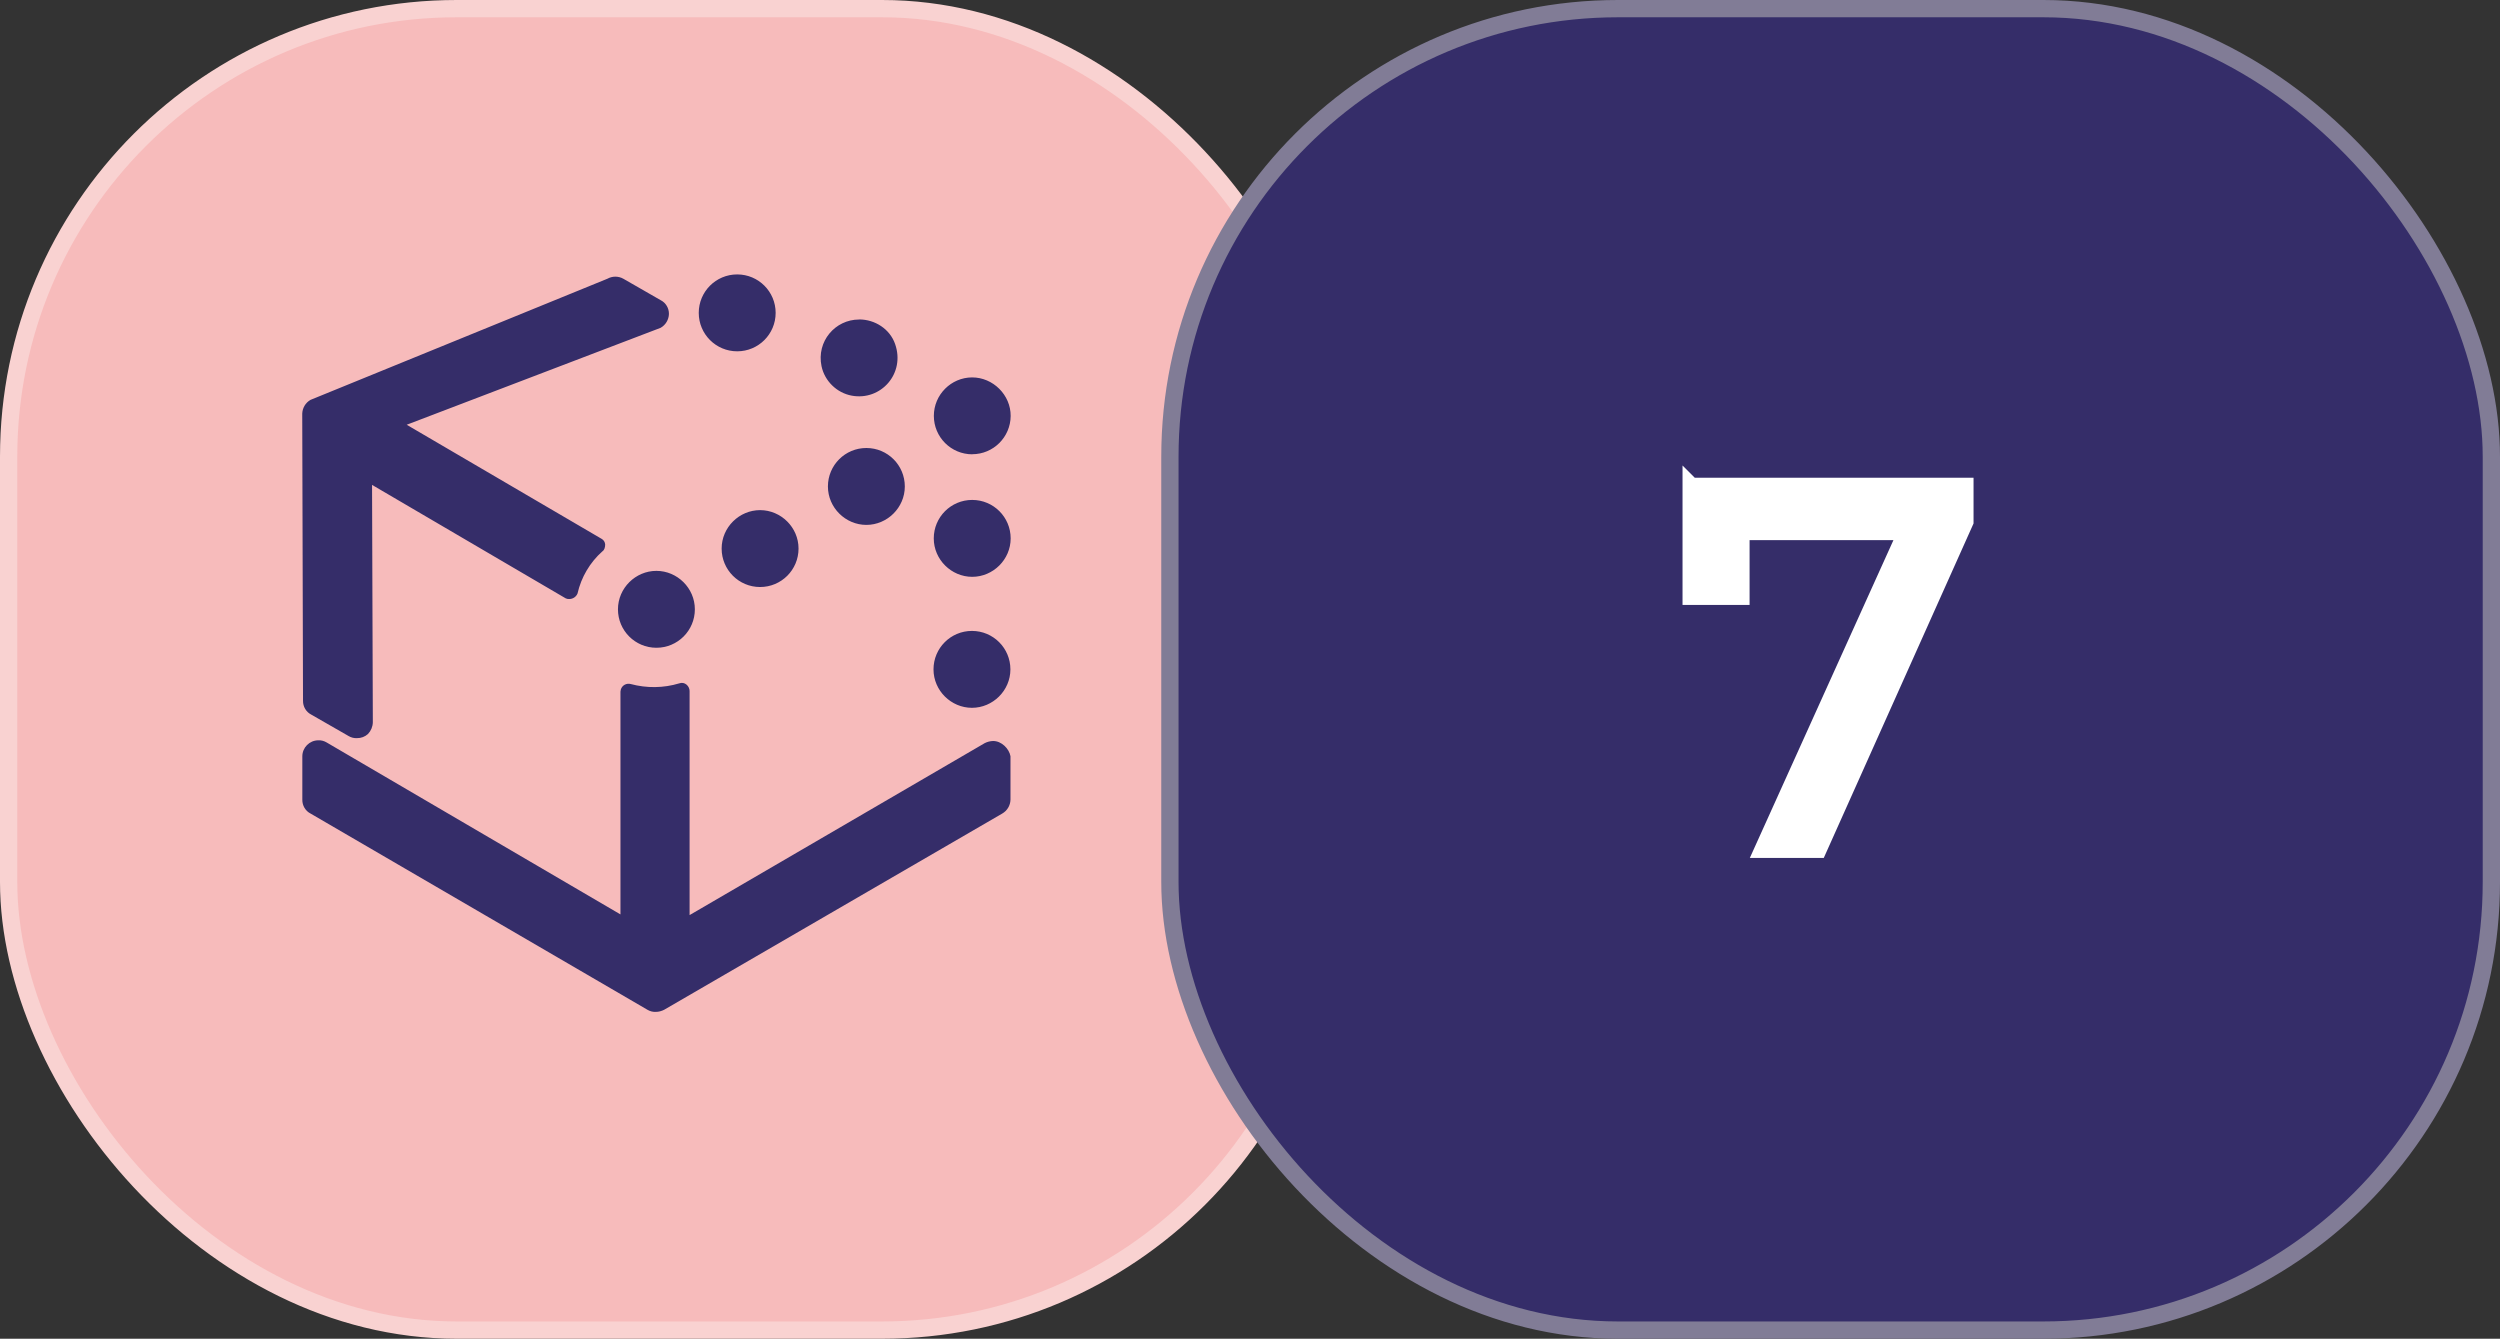
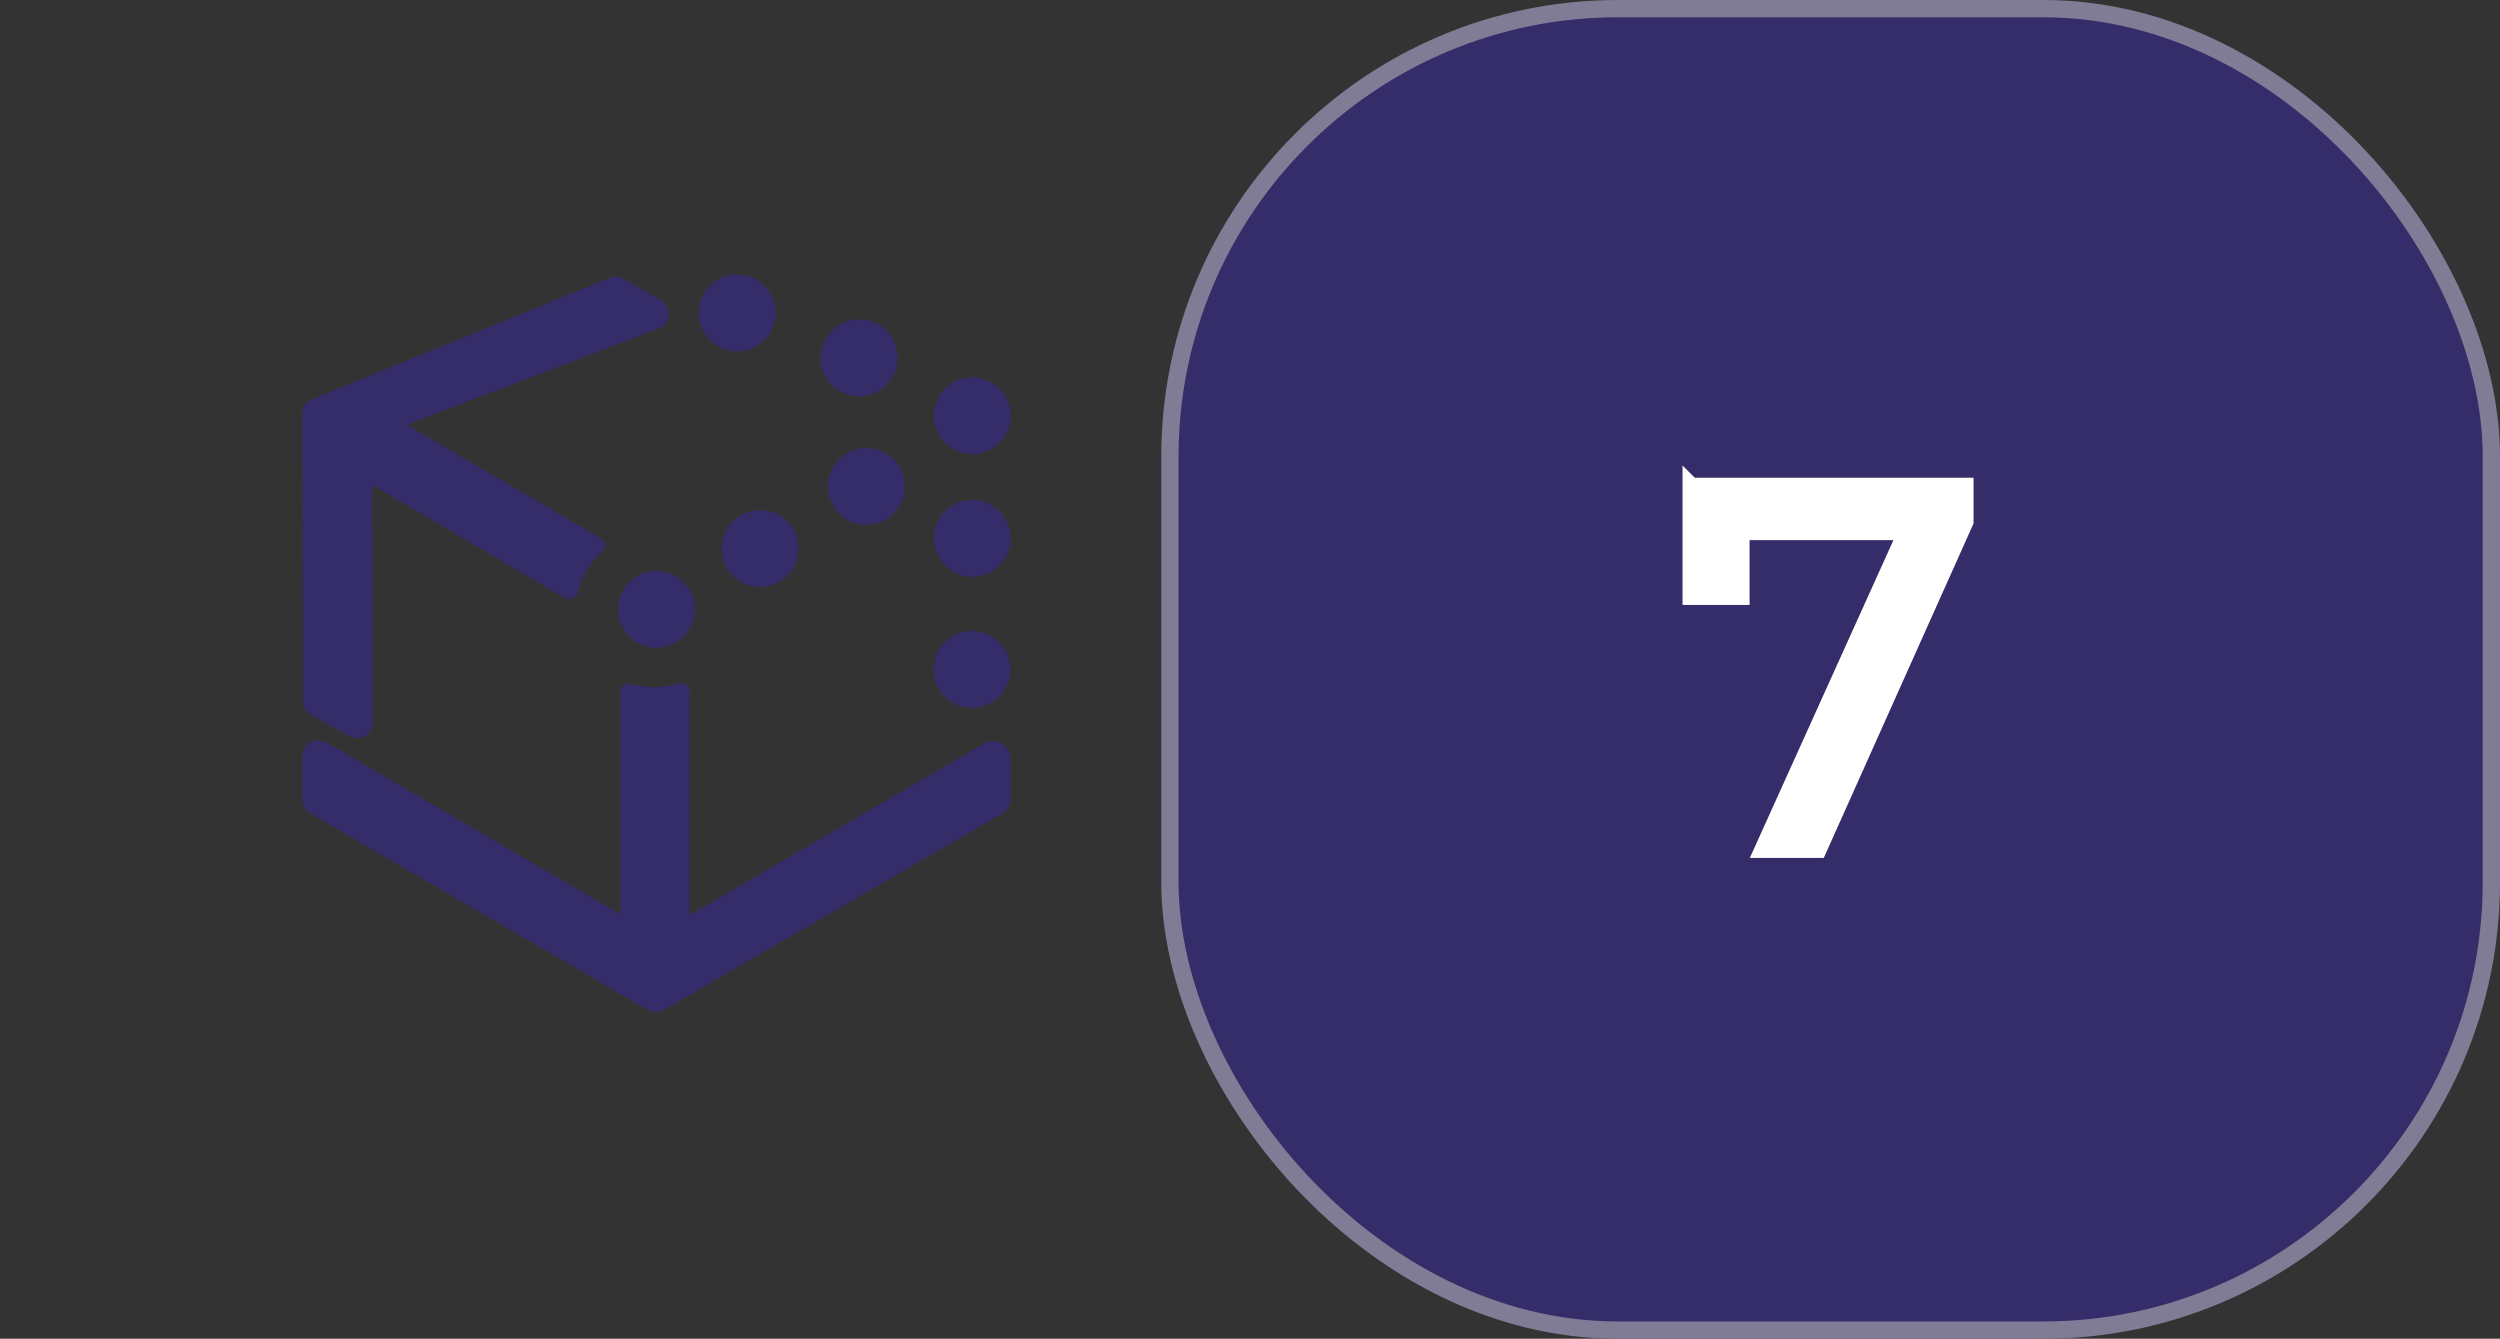
<svg xmlns="http://www.w3.org/2000/svg" viewBox="0 0 289.34 154.94">
  <rect x="0" y="0" width="289.34" height="154.94" fill="#333333" stroke="none" />
  <defs>
    <style>.cls-1,.cls-2{fill:#352d69;}.cls-3{fill:#fff;stroke:#fff;}.cls-3,.cls-2,.cls-4{stroke-miterlimit:10;stroke-width:2px;}.cls-2{stroke:#817c96;stroke-linecap:round;}.cls-4{fill:#f7bbbb;stroke:#f9d2d1;}</style>
  </defs>
  <g id="Layer_2">
-     <rect class="cls-4" x="1" y="1" width="152.94" height="152.94" rx="51.86" ry="51.86" />
    <rect class="cls-2" x="135.4" y="1" width="152.94" height="152.94" rx="51.86" ry="51.86" />
  </g>
  <g id="StepOne">
    <path id="_7" class="cls-1" d="m65.88,69.33c.42,0,.8-.25.96-.64.43-1.89,1.44-3.6,2.88-4.88.24-.16.32-.48.32-.8-.02-.27-.17-.51-.4-.64l-22.57-13.21,29.39-11.22c.58-.33.94-.94.96-1.6.01-.67-.36-1.3-.96-1.6l-4.32-2.48c-.57-.32-1.27-.32-1.84,0l-34.36,14.02c-.58.33-.94.94-.96,1.6l.09,33.23c-.01.67.36,1.3.96,1.6l4.32,2.48c.29.17.62.26.96.24.47.01.93-.16,1.28-.48.35-.37.55-.85.56-1.36l-.09-27.47,22.41,13.13c.13.06.26.09.4.08Zm49.06,16.43c-.33.01-.66.09-.96.24l-34.17,19.91v-25.94c0-.56-.56-1.12-1.2-.88-1.82.55-3.76.57-5.6.08-.5-.14-1.02.14-1.16.64-.02.08-.03.16-.04.24v25.78l-34.02-19.91c-.29-.17-.62-.26-.96-.24-1.01.01-1.83.83-1.84,1.84v5.04c-.01.67.36,1.3.96,1.6l38.99,22.71c.29.17.62.26.96.24.33,0,.66-.09.96-.24l39.13-22.71c.58-.33.94-.94.96-1.6v-5.04c-.16-.88-1.04-1.76-2-1.76Zm-29.62-45.1c2.46,0,4.45-1.99,4.45-4.45s-1.99-4.45-4.45-4.45-4.45,1.99-4.45,4.45,1.99,4.45,4.45,4.45Zm14.11-3.68c-2.77,0-4.95,2.53-4.35,5.4.36,1.72,1.77,3.09,3.49,3.41,3.37.63,6.24-2.56,5.02-5.99-.61-1.73-2.33-2.83-4.16-2.83h0Zm13.09,15.59c2.45,0,4.43-1.98,4.45-4.42s-2.05-4.48-4.47-4.47-4.42,2-4.42,4.45h0c0,2.46,1.99,4.45,4.45,4.45Zm-12.25-.72c-2.46,0-4.45,1.99-4.45,4.45s2.04,4.45,4.45,4.45,4.45-1.99,4.45-4.45h0c0-2.46-1.99-4.45-4.45-4.45h0Zm-12.3,16.09c2.46,0,4.45-1.99,4.45-4.45s-2.04-4.45-4.45-4.45-4.45,1.99-4.45,4.45h0c0,2.46,1.99,4.45,4.45,4.45h0Zm-12,7.03c2.46,0,4.45-1.99,4.45-4.45s-2.04-4.45-4.45-4.45-4.45,1.99-4.45,4.45h0c0,2.46,1.99,4.45,4.45,4.45h0Zm36.55-17.11c-2.46,0-4.45,1.99-4.45,4.45s2.04,4.45,4.45,4.45,4.45-1.99,4.45-4.45h0c0-2.46-1.99-4.45-4.45-4.45h0Zm-.03,15.16c-2.46,0-4.45,1.99-4.45,4.45s2.04,4.45,4.45,4.45,4.45-1.99,4.45-4.45h0c0-2.46-1.99-4.45-4.45-4.45h0Z" />
    <path class="cls-3" d="m195.73,56.29h31.68v4.08l-16.98,37.92h-6.36l16.62-36.78h-19.2v7.5h-5.76v-12.72Z" />
  </g>
</svg>